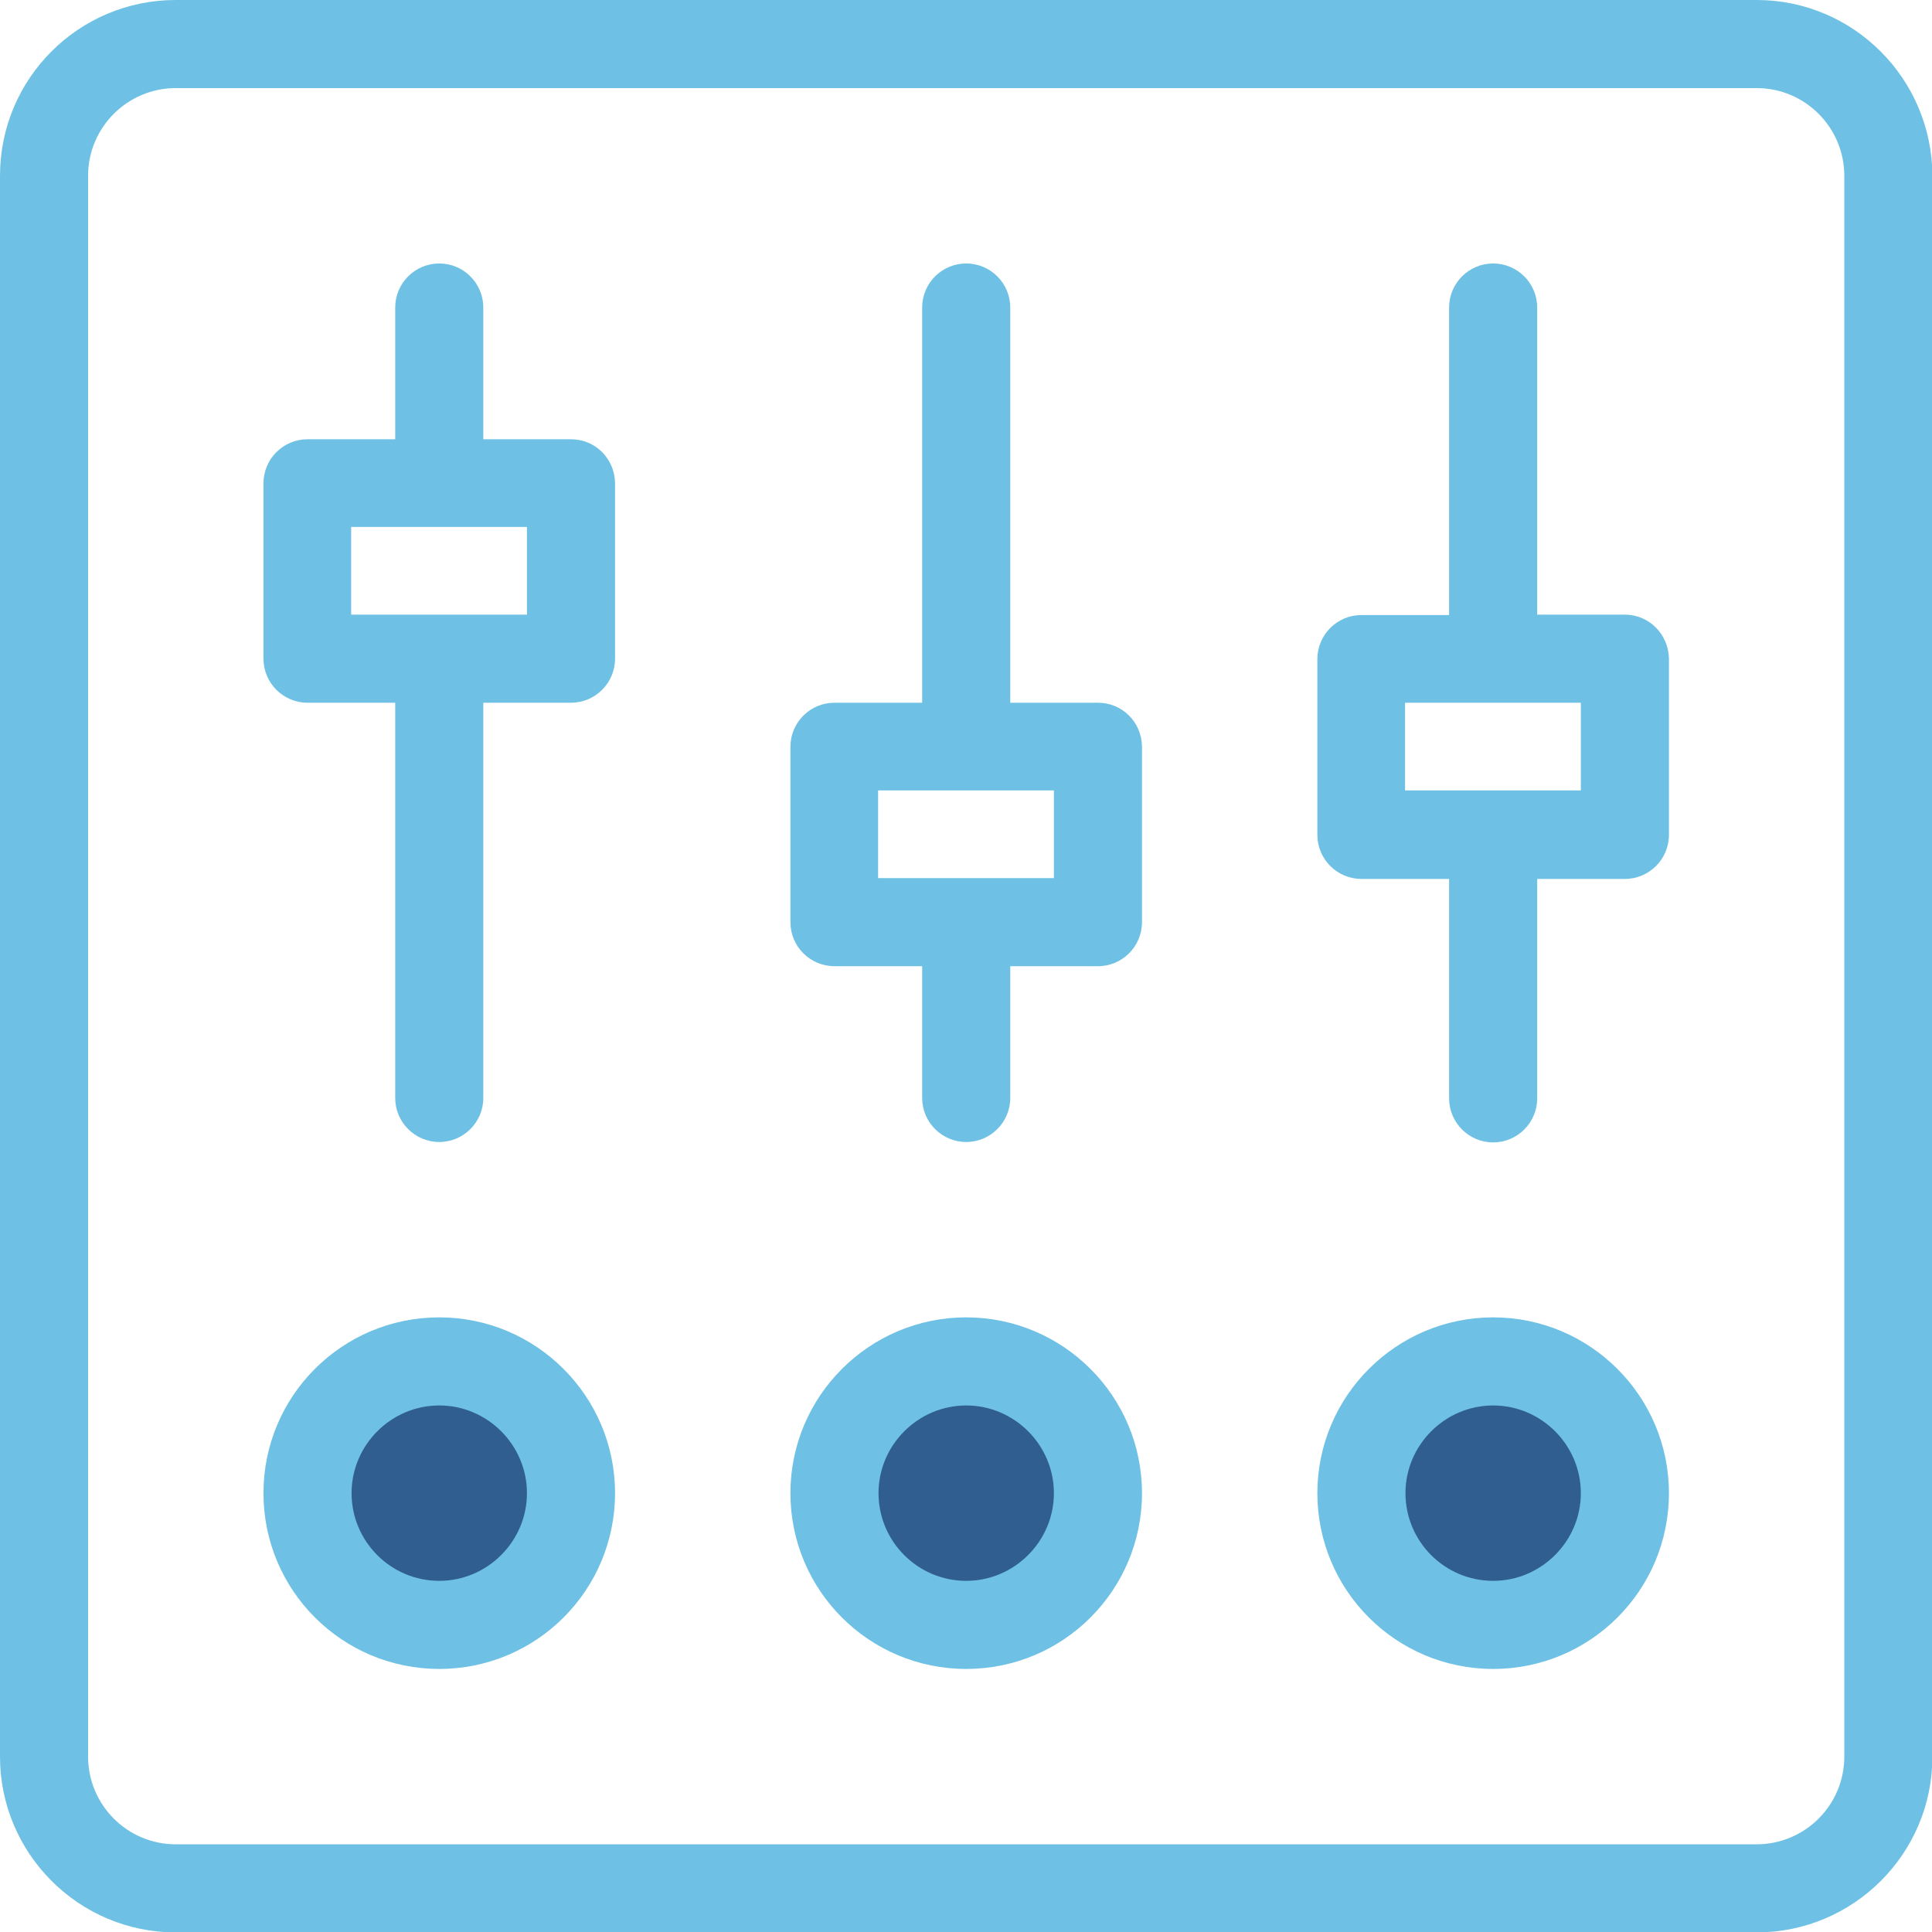
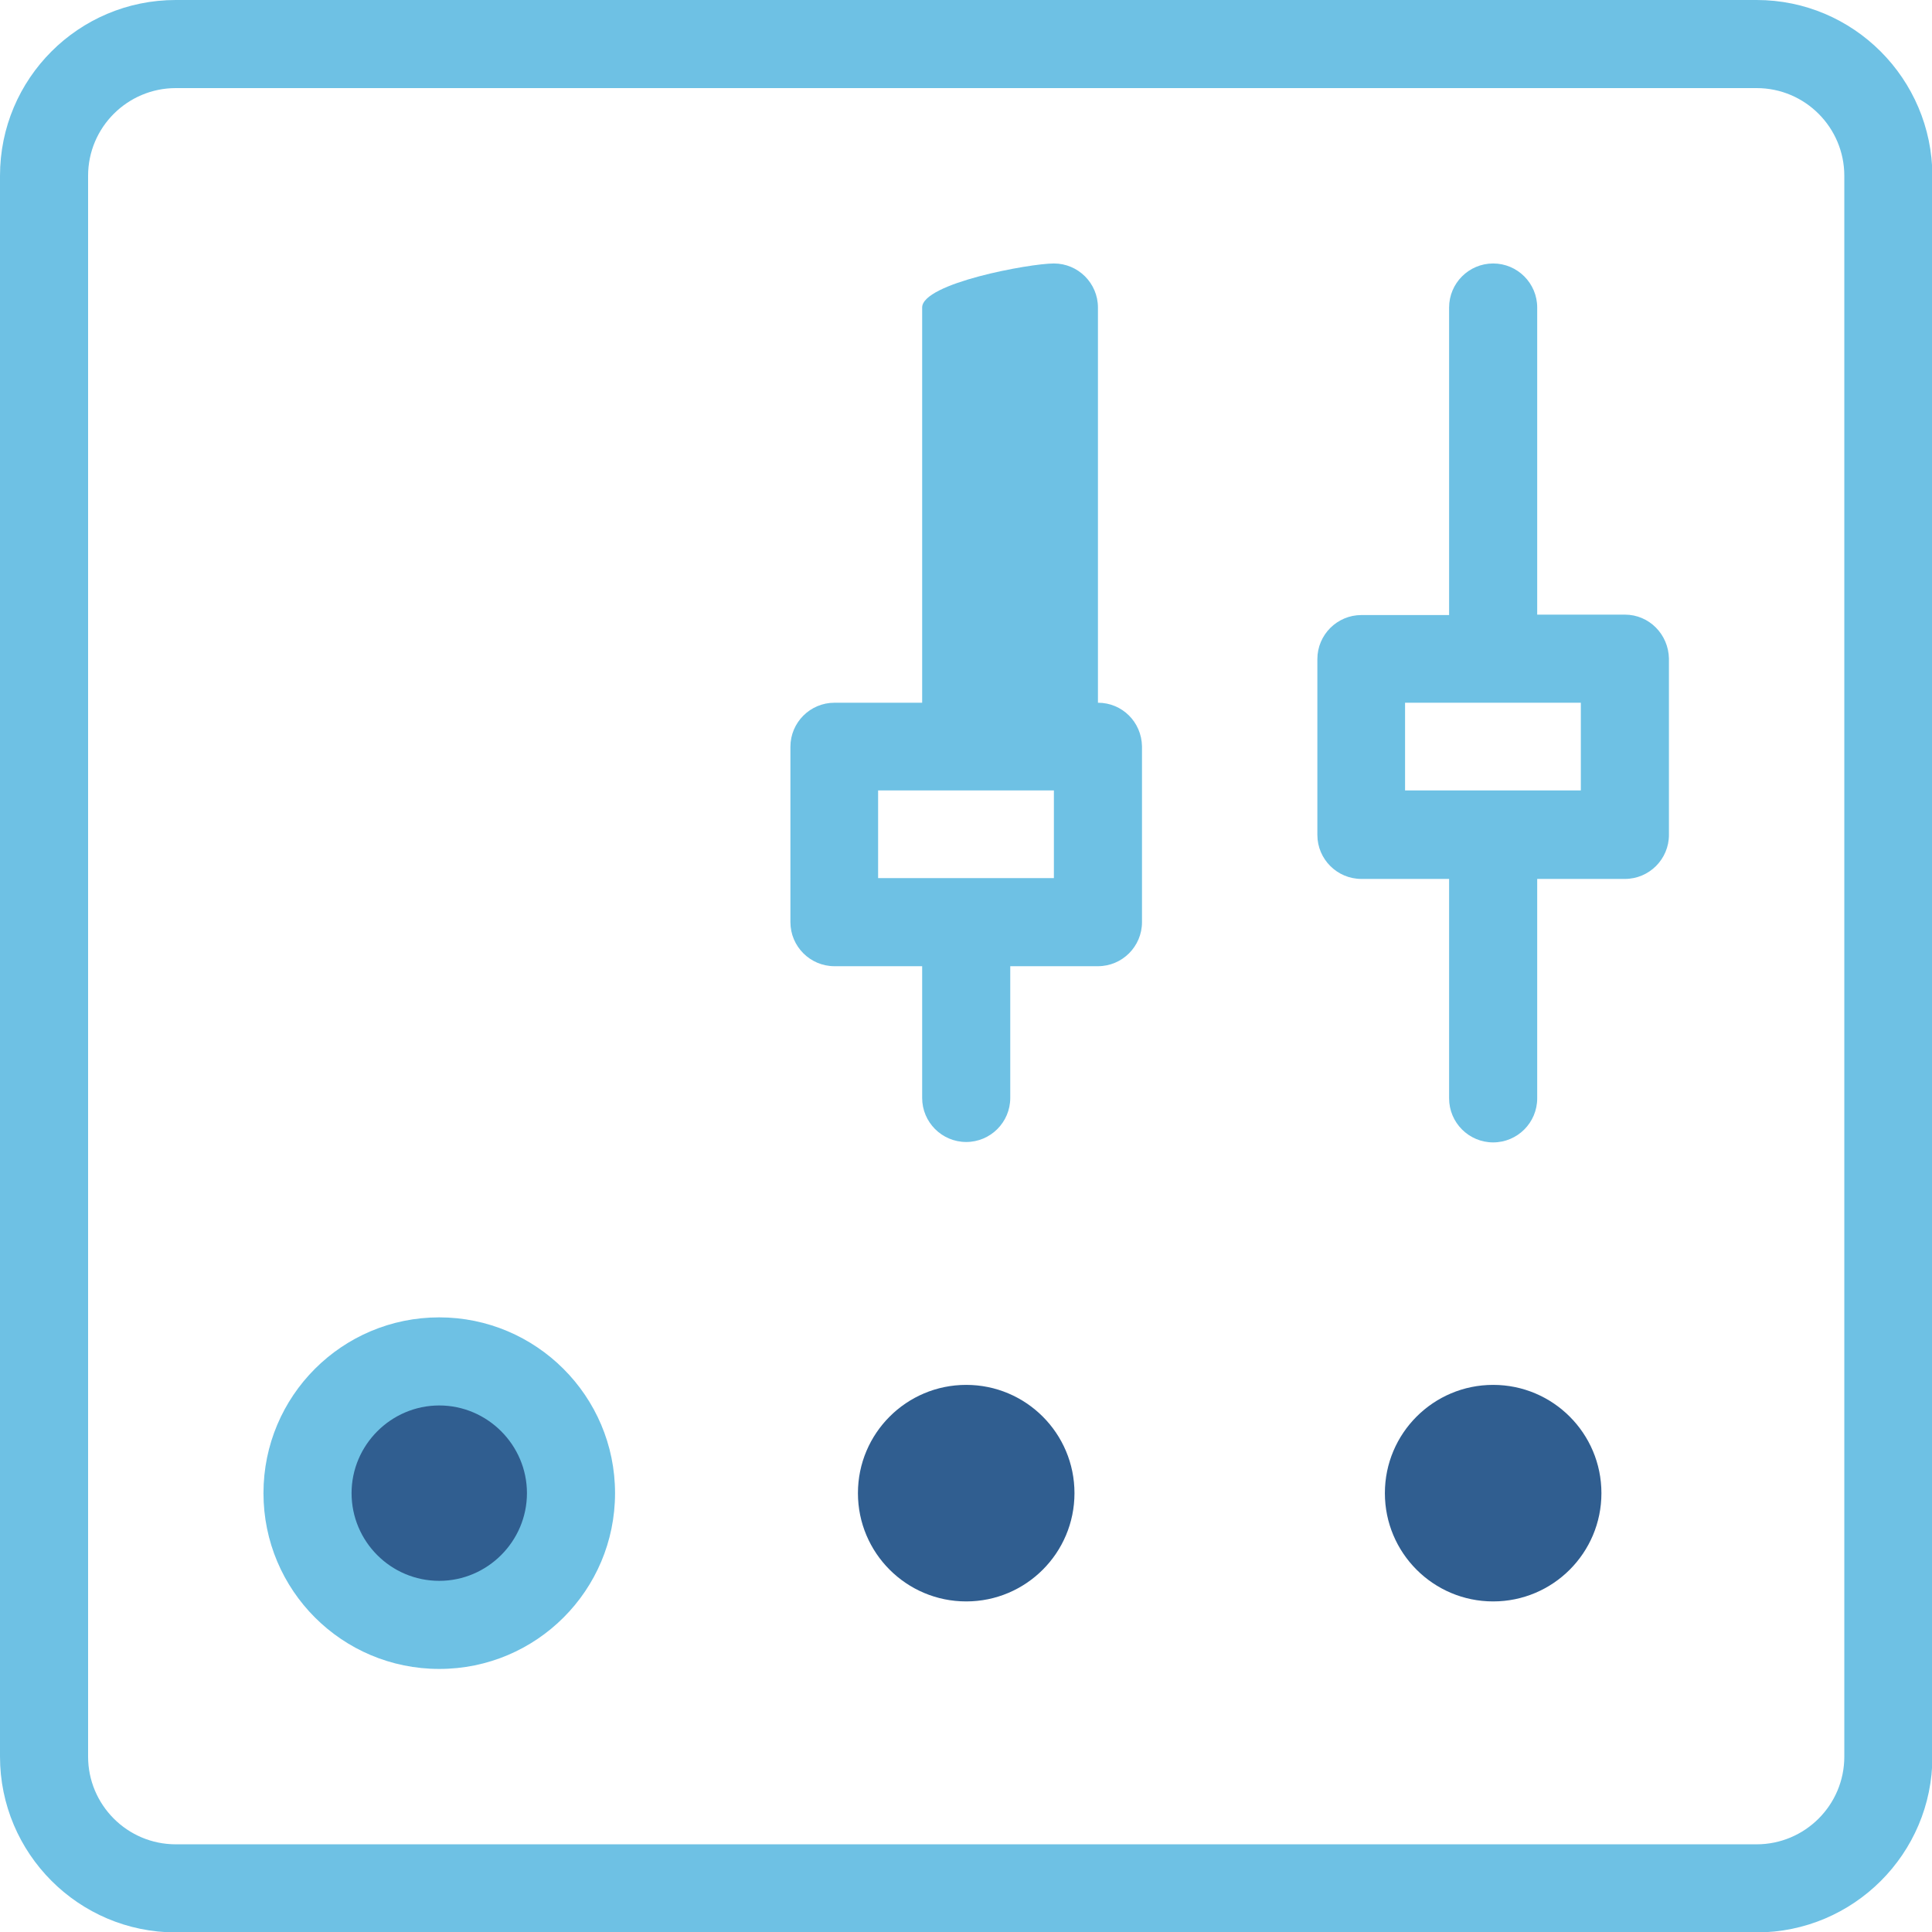
<svg xmlns="http://www.w3.org/2000/svg" version="1.1" id="Layer_1" x="0px" y="0px" viewBox="0 0 469.3 469.3" style="enable-background:new 0 0 469.3 469.3;" xml:space="preserve">
  <style type="text/css">
	.st0{fill:#305E90;}
	.st1{fill:#6EC1E4;}
</style>
  <circle class="st0" cx="106.7" cy="362.7" r="26.3" />
  <circle class="st0" cx="234.7" cy="362.7" r="26.3" />
  <circle class="st0" cx="362.7" cy="362.7" r="26.3" />
  <g>
    <g>
      <g>
        <path class="st1" d="M426.7,0h-384C19.1,0,0,19.1,0,42.7v384c0,23.5,19.1,42.7,42.7,42.7h384c23.5,0,42.7-19.1,42.7-42.7v-384     C469.3,19.1,450.2,0,426.7,0z M448,426.7c0,11.8-9.6,21.3-21.3,21.3h-384c-11.8,0-21.3-9.6-21.3-21.3v-384     c0-11.8,9.6-21.3,21.3-21.3h384c11.8,0,21.3,9.6,21.3,21.3V426.7z" />
-         <path class="st1" d="M266.7,170.7h-21.3v-96c0-5.9-4.8-10.7-10.7-10.7S224,68.8,224,74.7v96h-21.3c-5.9,0-10.7,4.8-10.7,10.7V224     c0,5.9,4.8,10.7,10.7,10.7H224v32c0,5.9,4.8,10.7,10.7,10.7s10.7-4.8,10.7-10.7v-32h21.3c5.9,0,10.7-4.8,10.7-10.7v-42.7     C277.3,175.4,272.6,170.7,266.7,170.7z M256,213.3h-42.7V192H256V213.3z" />
+         <path class="st1" d="M266.7,170.7v-96c0-5.9-4.8-10.7-10.7-10.7S224,68.8,224,74.7v96h-21.3c-5.9,0-10.7,4.8-10.7,10.7V224     c0,5.9,4.8,10.7,10.7,10.7H224v32c0,5.9,4.8,10.7,10.7,10.7s10.7-4.8,10.7-10.7v-32h21.3c5.9,0,10.7-4.8,10.7-10.7v-42.7     C277.3,175.4,272.6,170.7,266.7,170.7z M256,213.3h-42.7V192H256V213.3z" />
        <path class="st1" d="M394.7,149.3h-21.3V74.7c0-5.9-4.8-10.7-10.7-10.7S352,68.8,352,74.7v74.7h-21.3c-5.9,0-10.7,4.8-10.7,10.7     v42.7c0,5.9,4.8,10.7,10.7,10.7H352v53.3c0,5.9,4.8,10.7,10.7,10.7s10.7-4.8,10.7-10.7v-53.3h21.3c5.9,0,10.7-4.8,10.7-10.7V160     C405.3,154.1,400.6,149.3,394.7,149.3z M384,192h-42.7v-21.3H384V192z" />
-         <path class="st1" d="M138.7,106.7h-21.3v-32c0-5.9-4.8-10.7-10.7-10.7S96,68.8,96,74.7v32H74.7c-5.9,0-10.7,4.8-10.7,10.7V160     c0,5.9,4.8,10.7,10.7,10.7H96v96c0,5.9,4.8,10.7,10.7,10.7s10.7-4.8,10.7-10.7v-96h21.3c5.9,0,10.7-4.8,10.7-10.7v-42.7     C149.3,111.4,144.6,106.7,138.7,106.7z M128,149.3H85.3V128H128V149.3z" />
-         <path class="st1" d="M234.7,320c-23.5,0-42.7,19.1-42.7,42.7s19.1,42.7,42.7,42.7s42.7-19.1,42.7-42.7S258.2,320,234.7,320z      M234.7,384c-11.8,0-21.3-9.6-21.3-21.3s9.6-21.3,21.3-21.3s21.3,9.6,21.3,21.3C256,374.4,246.4,384,234.7,384z" />
        <path class="st1" d="M106.7,320C83.1,320,64,339.1,64,362.7s19.1,42.7,42.7,42.7s42.7-19.1,42.7-42.7S130.2,320,106.7,320z      M106.7,384c-11.8,0-21.3-9.6-21.3-21.3s9.6-21.3,21.3-21.3s21.3,9.6,21.3,21.3C128,374.4,118.4,384,106.7,384z" />
-         <path class="st1" d="M362.7,320c-23.5,0-42.7,19.1-42.7,42.7s19.1,42.7,42.7,42.7s42.7-19.1,42.7-42.7S386.2,320,362.7,320z      M362.7,384c-11.8,0-21.3-9.6-21.3-21.3s9.6-21.3,21.3-21.3s21.3,9.6,21.3,21.3S374.4,384,362.7,384z" />
      </g>
    </g>
  </g>
</svg>